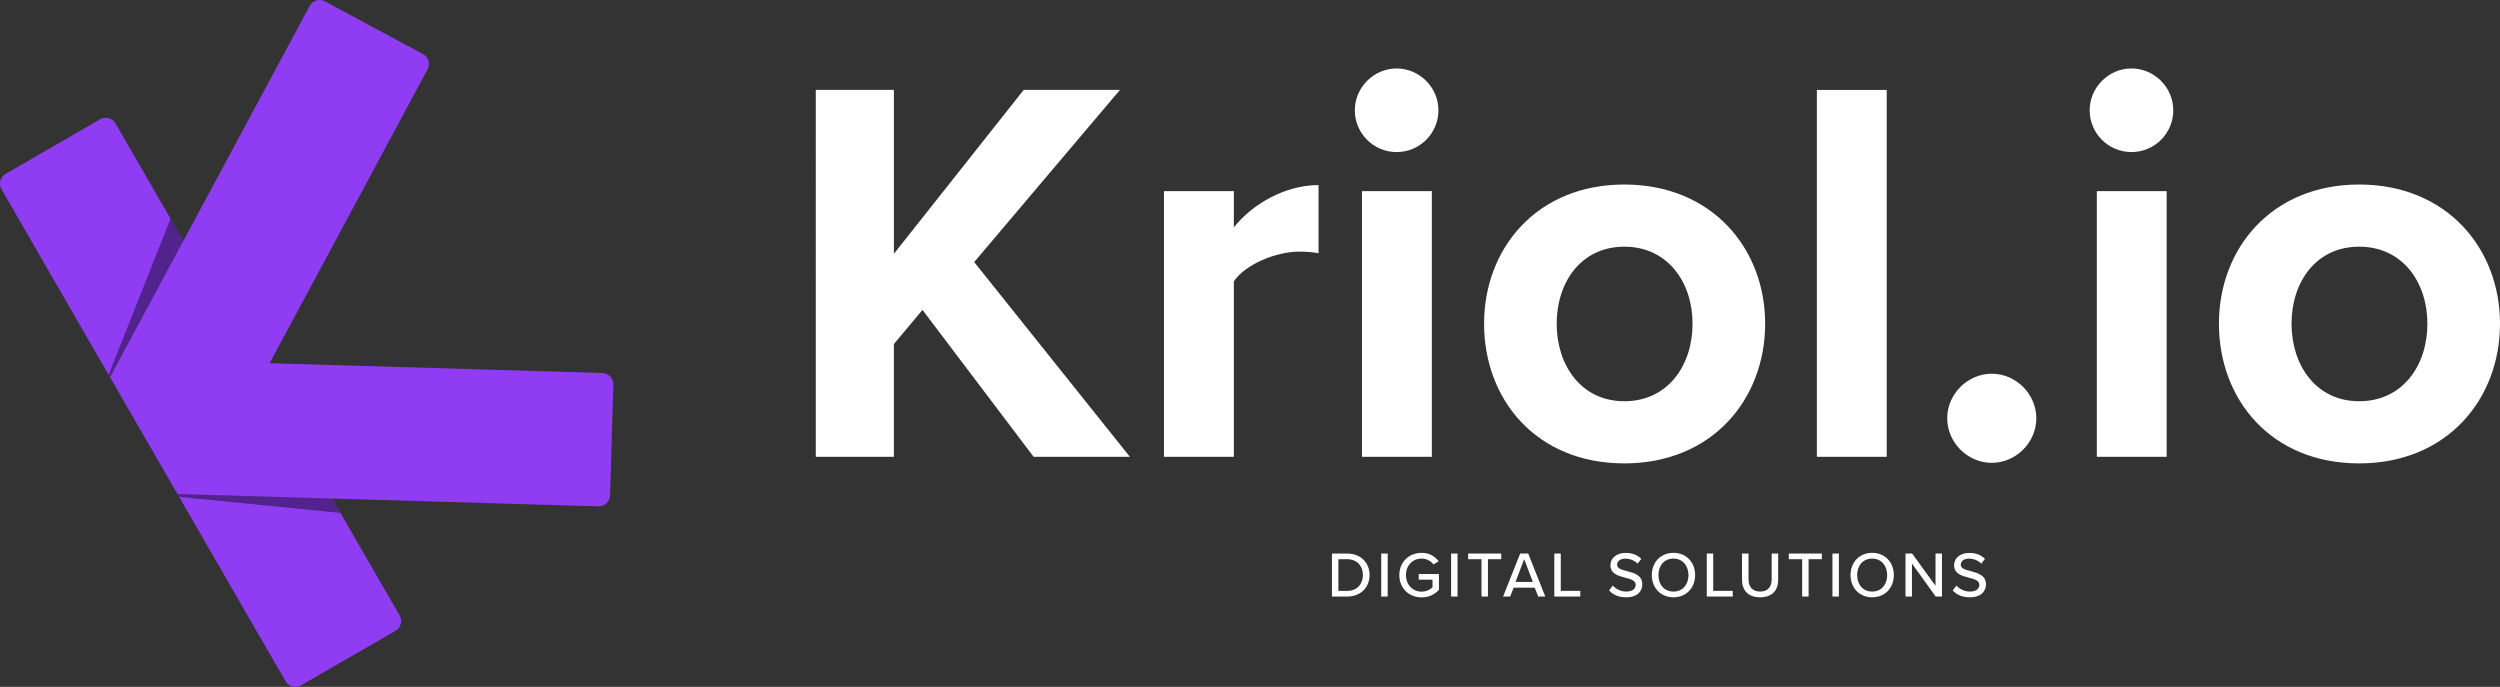
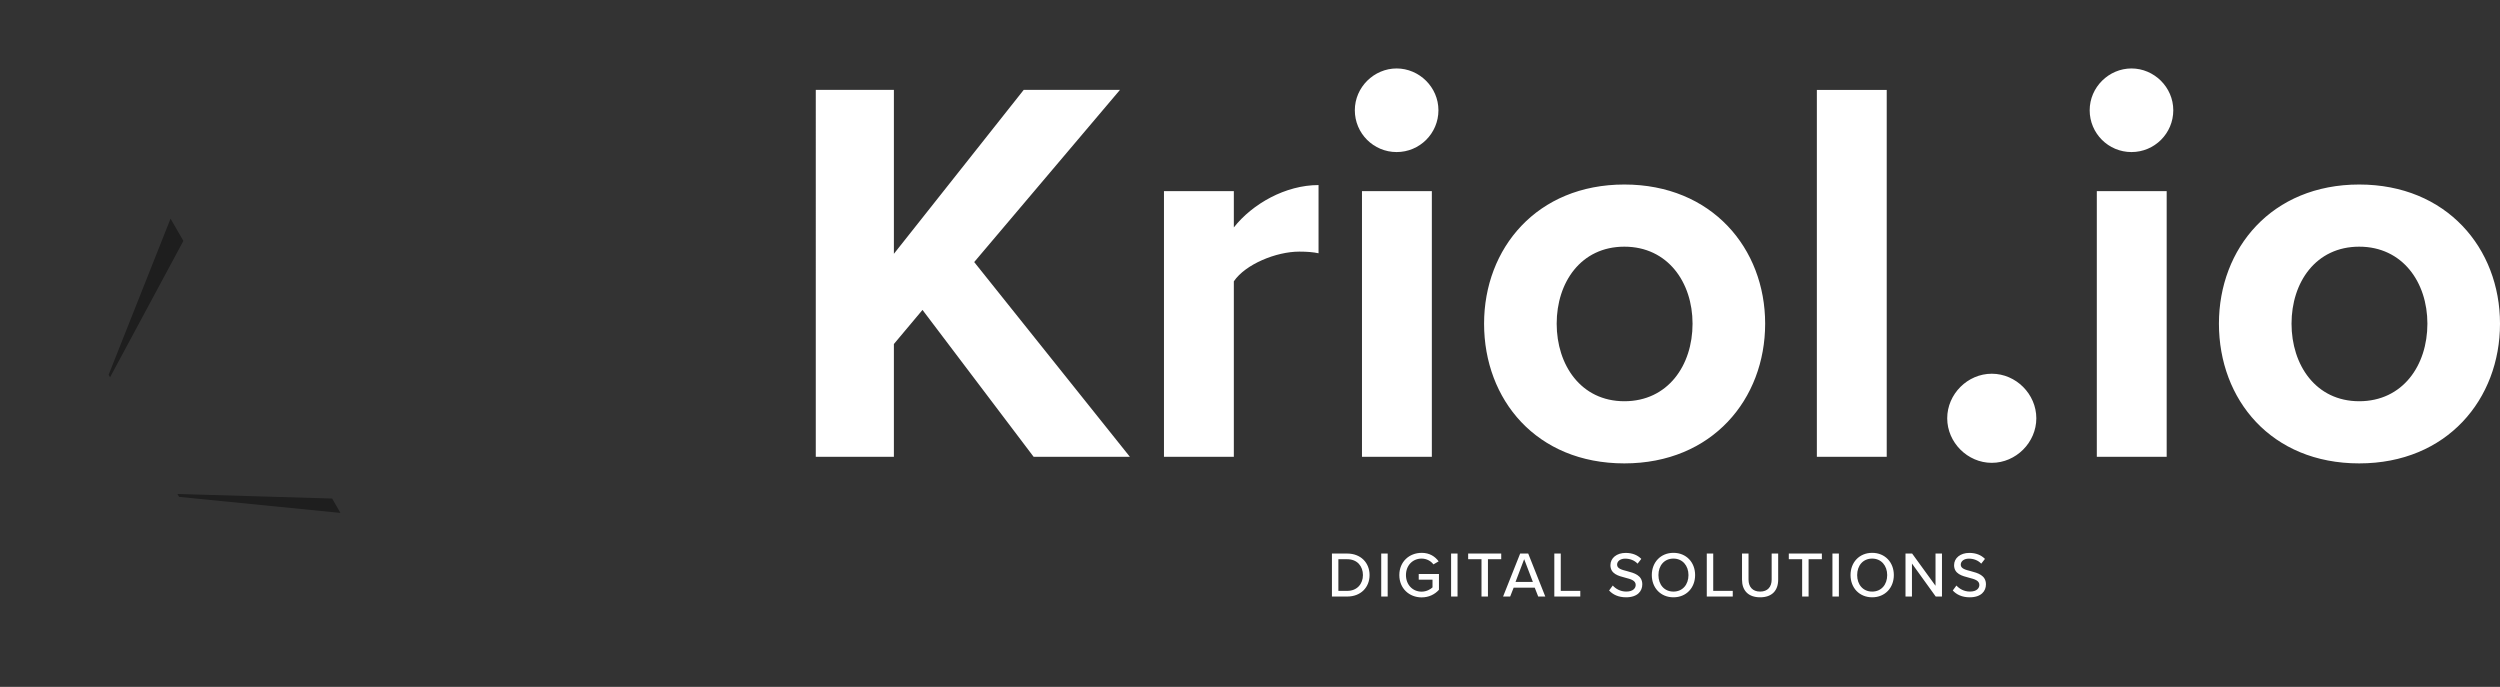
<svg xmlns="http://www.w3.org/2000/svg" id="Layer_1" data-name="Layer 1" viewBox="456.62 496.06 1862.25 511.67">
  <rect x="456.62" y="496.06" width="1862.25" height="511.67" fill="#333333" stroke="none" />
  <defs>
    <style>
            .cls-1{fill:#000;opacity:.42}.cls-1,.cls-2,.cls-3{stroke-width:0}.cls-2{fill:#fff}.cls-3{fill:#8f3cf3}
        </style>
  </defs>
-   <path class="cls-3" d="m593.21 675.49-47.22 87.83-7.39 13.75-1.06-1.84-7.16-12.37-72.62-125.81c-2.34-4.03-.95-9.18 3.09-11.52l70.35-40.62c4.02-2.32 9.18-.94 11.5 3.08l50.51 87.49ZM751.19 965.98l-70.35 40.62c-4.02 2.32-9.18.94-11.52-3.09l-79.29-137.33-1.23-2.16 16.05.47 99.18 2.93 6.17 10.69 44.08 76.34c2.33 4.04.95 9.18-3.09 11.52Z" />
  <path class="cls-1" d="m593.21 675.49-47.22 87.83-7.39 13.75-1.06-1.84c15.37-38.76 30.75-77.52 46.12-116.28l9.55 16.54ZM710.19 878.12l-120.16-11.94-1.23-2.16 16.05.47 99.18 2.93 6.17 10.69Z" />
-   <path class="cls-3" d="m902.4 873.25-172.46-5.08-24.28-.71-1.64-.04-99.18-2.93-16.05-.47-50.2-86.94 7.39-13.75 47.22-87.83.77-1.45 5.33-9.92 87.98-163.63c2.19-4.1 7.31-5.64 11.4-3.43l73.02 39.25c4.09 2.21 5.64 7.31 3.42 11.42L660.68 760.61l-2.03 3.78-1.19 2.21.87.03 38.71 1.14H697.11l208.21 6.14c4.65.13 8.31 4.02 8.18 8.67l-2.43 82.49c-.13 4.65-4.02 8.31-8.67 8.18Z" />
  <path class="cls-2" d="m1226.56 836.32-82.77-109.4-21.31 25.4v83.99h-58.18V563.02h58.18v122.1l96.7-122.1h71.7L1182.3 691.27l115.95 145.04h-71.7ZM1323.66 836.32v-197.9h52.04v27.04c13.93-17.62 38.51-31.55 63.1-31.55v50.81c-3.69-.82-8.6-1.23-14.34-1.23-17.21 0-40.15 9.42-48.76 22.13v130.7h-52.04ZM1465.83 578.19c0-17.21 14.34-31.14 31.14-31.14s31.14 13.93 31.14 31.14-13.93 31.14-31.14 31.14-31.14-13.93-31.14-31.14Zm5.33 258.13v-197.9h52.04v197.9h-52.04ZM1562.11 737.17c0-56.13 39.33-103.66 104.48-103.66s104.89 47.53 104.89 103.66-39.33 104.07-104.89 104.07-104.48-47.53-104.48-104.07Zm155.29 0c0-30.73-18.44-57.36-50.81-57.36s-50.4 26.63-50.4 57.36 18.03 57.77 50.4 57.77 50.81-26.63 50.81-57.77ZM1810 836.32V563.03h52.04v273.29H1810ZM1940.29 774.45c18.03 0 33.19 15.16 33.19 33.19s-15.16 33.19-33.19 33.19-33.19-15.16-33.19-33.19 15.16-33.19 33.19-33.19ZM2013.22 578.19c0-17.21 14.34-31.14 31.14-31.14s31.14 13.93 31.14 31.14-13.93 31.14-31.14 31.14-31.14-13.93-31.14-31.14Zm5.32 258.13v-197.9h52.04v197.9h-52.04ZM2109.5 737.17c0-56.13 39.33-103.66 104.48-103.66s104.89 47.53 104.89 103.66-39.33 104.07-104.89 104.07-104.48-47.53-104.48-104.07Zm155.29 0c0-30.73-18.44-57.36-50.81-57.36s-50.4 26.63-50.4 57.36 18.03 57.77 50.4 57.77 50.81-26.63 50.81-57.77ZM1448.78 940.42V908.4h11.42c9.98 0 16.61 6.82 16.61 16.03s-6.62 15.99-16.61 15.99h-11.42Zm4.8-4.22h6.62c7.39 0 11.67-5.28 11.67-11.76s-4.13-11.81-11.67-11.81h-6.62v23.57ZM1485.5 940.42V908.4h4.8v32.02h-4.8ZM1515.6 907.87c6 0 9.99 2.74 12.67 6.34l-3.89 2.26c-1.82-2.45-5.04-4.32-8.79-4.32-6.67 0-11.67 5.09-11.67 12.29s4.99 12.34 11.67 12.34c3.55 0 6.58-1.73 8.11-3.17v-5.76h-10.27v-4.22h15.07v11.76c-3.07 3.41-7.49 5.66-12.91 5.66-9.17 0-16.61-6.62-16.61-16.61s7.44-16.56 16.61-16.56ZM1537.54 940.42V908.4h4.8v32.02h-4.8ZM1560.19 940.42v-27.79h-9.94v-4.22h24.63v4.22h-9.89v27.79h-4.8ZM1602.43 940.42l-2.59-6.62h-15.7l-2.59 6.62h-5.28l12.72-32.02h6l12.72 32.02h-5.28Zm-10.46-27.84-6.43 16.95h12.91l-6.48-16.95ZM1614.43 940.42V908.4h4.8v27.79h14.55v4.22h-19.35ZM1657.96 932.21c2.16 2.4 5.62 4.51 10.08 4.51 5.18 0 7.01-2.64 7.01-4.94 0-3.36-3.65-4.32-7.73-5.38-5.14-1.34-11.09-2.83-11.09-9.36 0-5.28 4.66-9.12 11.33-9.12 4.94 0 8.83 1.58 11.67 4.46l-2.78 3.55c-2.45-2.59-5.81-3.74-9.26-3.74s-6 1.82-6 4.51c0 2.88 3.46 3.79 7.44 4.8 5.23 1.39 11.33 3.02 11.33 9.84 0 4.99-3.46 9.65-12.1 9.65-5.71 0-9.89-2.06-12.62-5.09l2.74-3.7ZM1703.18 907.87c9.55 0 16.13 7.06 16.13 16.56s-6.58 16.56-16.13 16.56-16.13-7.06-16.13-16.56 6.58-16.56 16.13-16.56Zm0 4.28c-6.87 0-11.19 5.23-11.19 12.29s4.32 12.29 11.19 12.29 11.18-5.28 11.18-12.29-4.42-12.29-11.18-12.29ZM1728 940.42V908.4h4.8v27.79h14.55v4.22H1728ZM1754.25 908.4h4.85v19.35c0 5.47 3.02 8.98 8.64 8.98s8.59-3.5 8.59-8.98V908.4h4.85v19.44c0 7.97-4.46 13.15-13.44 13.15s-13.49-5.23-13.49-13.11v-19.49ZM1799.04 940.42v-27.79h-9.94v-4.22h24.63v4.22h-9.89v27.79h-4.8ZM1821.6 940.42V908.4h4.8v32.02h-4.8ZM1851.21 907.87c9.55 0 16.13 7.06 16.13 16.56s-6.58 16.56-16.13 16.56-16.13-7.06-16.13-16.56 6.58-16.56 16.13-16.56Zm0 4.28c-6.87 0-11.19 5.23-11.19 12.29s4.32 12.29 11.19 12.29 11.18-5.28 11.18-12.29-4.42-12.29-11.18-12.29ZM1898.54 940.42l-17.71-24.58v24.58h-4.8V908.4h4.94l17.42 24v-24h4.8v32.02h-4.66ZM1913.95 932.21c2.16 2.4 5.62 4.51 10.08 4.51 5.18 0 7.01-2.64 7.01-4.94 0-3.36-3.65-4.32-7.73-5.38-5.14-1.34-11.09-2.83-11.09-9.36 0-5.28 4.66-9.12 11.33-9.12 4.94 0 8.83 1.58 11.67 4.46l-2.78 3.55c-2.45-2.59-5.81-3.74-9.26-3.74s-6 1.82-6 4.51c0 2.88 3.46 3.79 7.44 4.8 5.23 1.39 11.33 3.02 11.33 9.84 0 4.99-3.46 9.65-12.1 9.65-5.71 0-9.89-2.06-12.62-5.09l2.74-3.7Z" />
</svg>